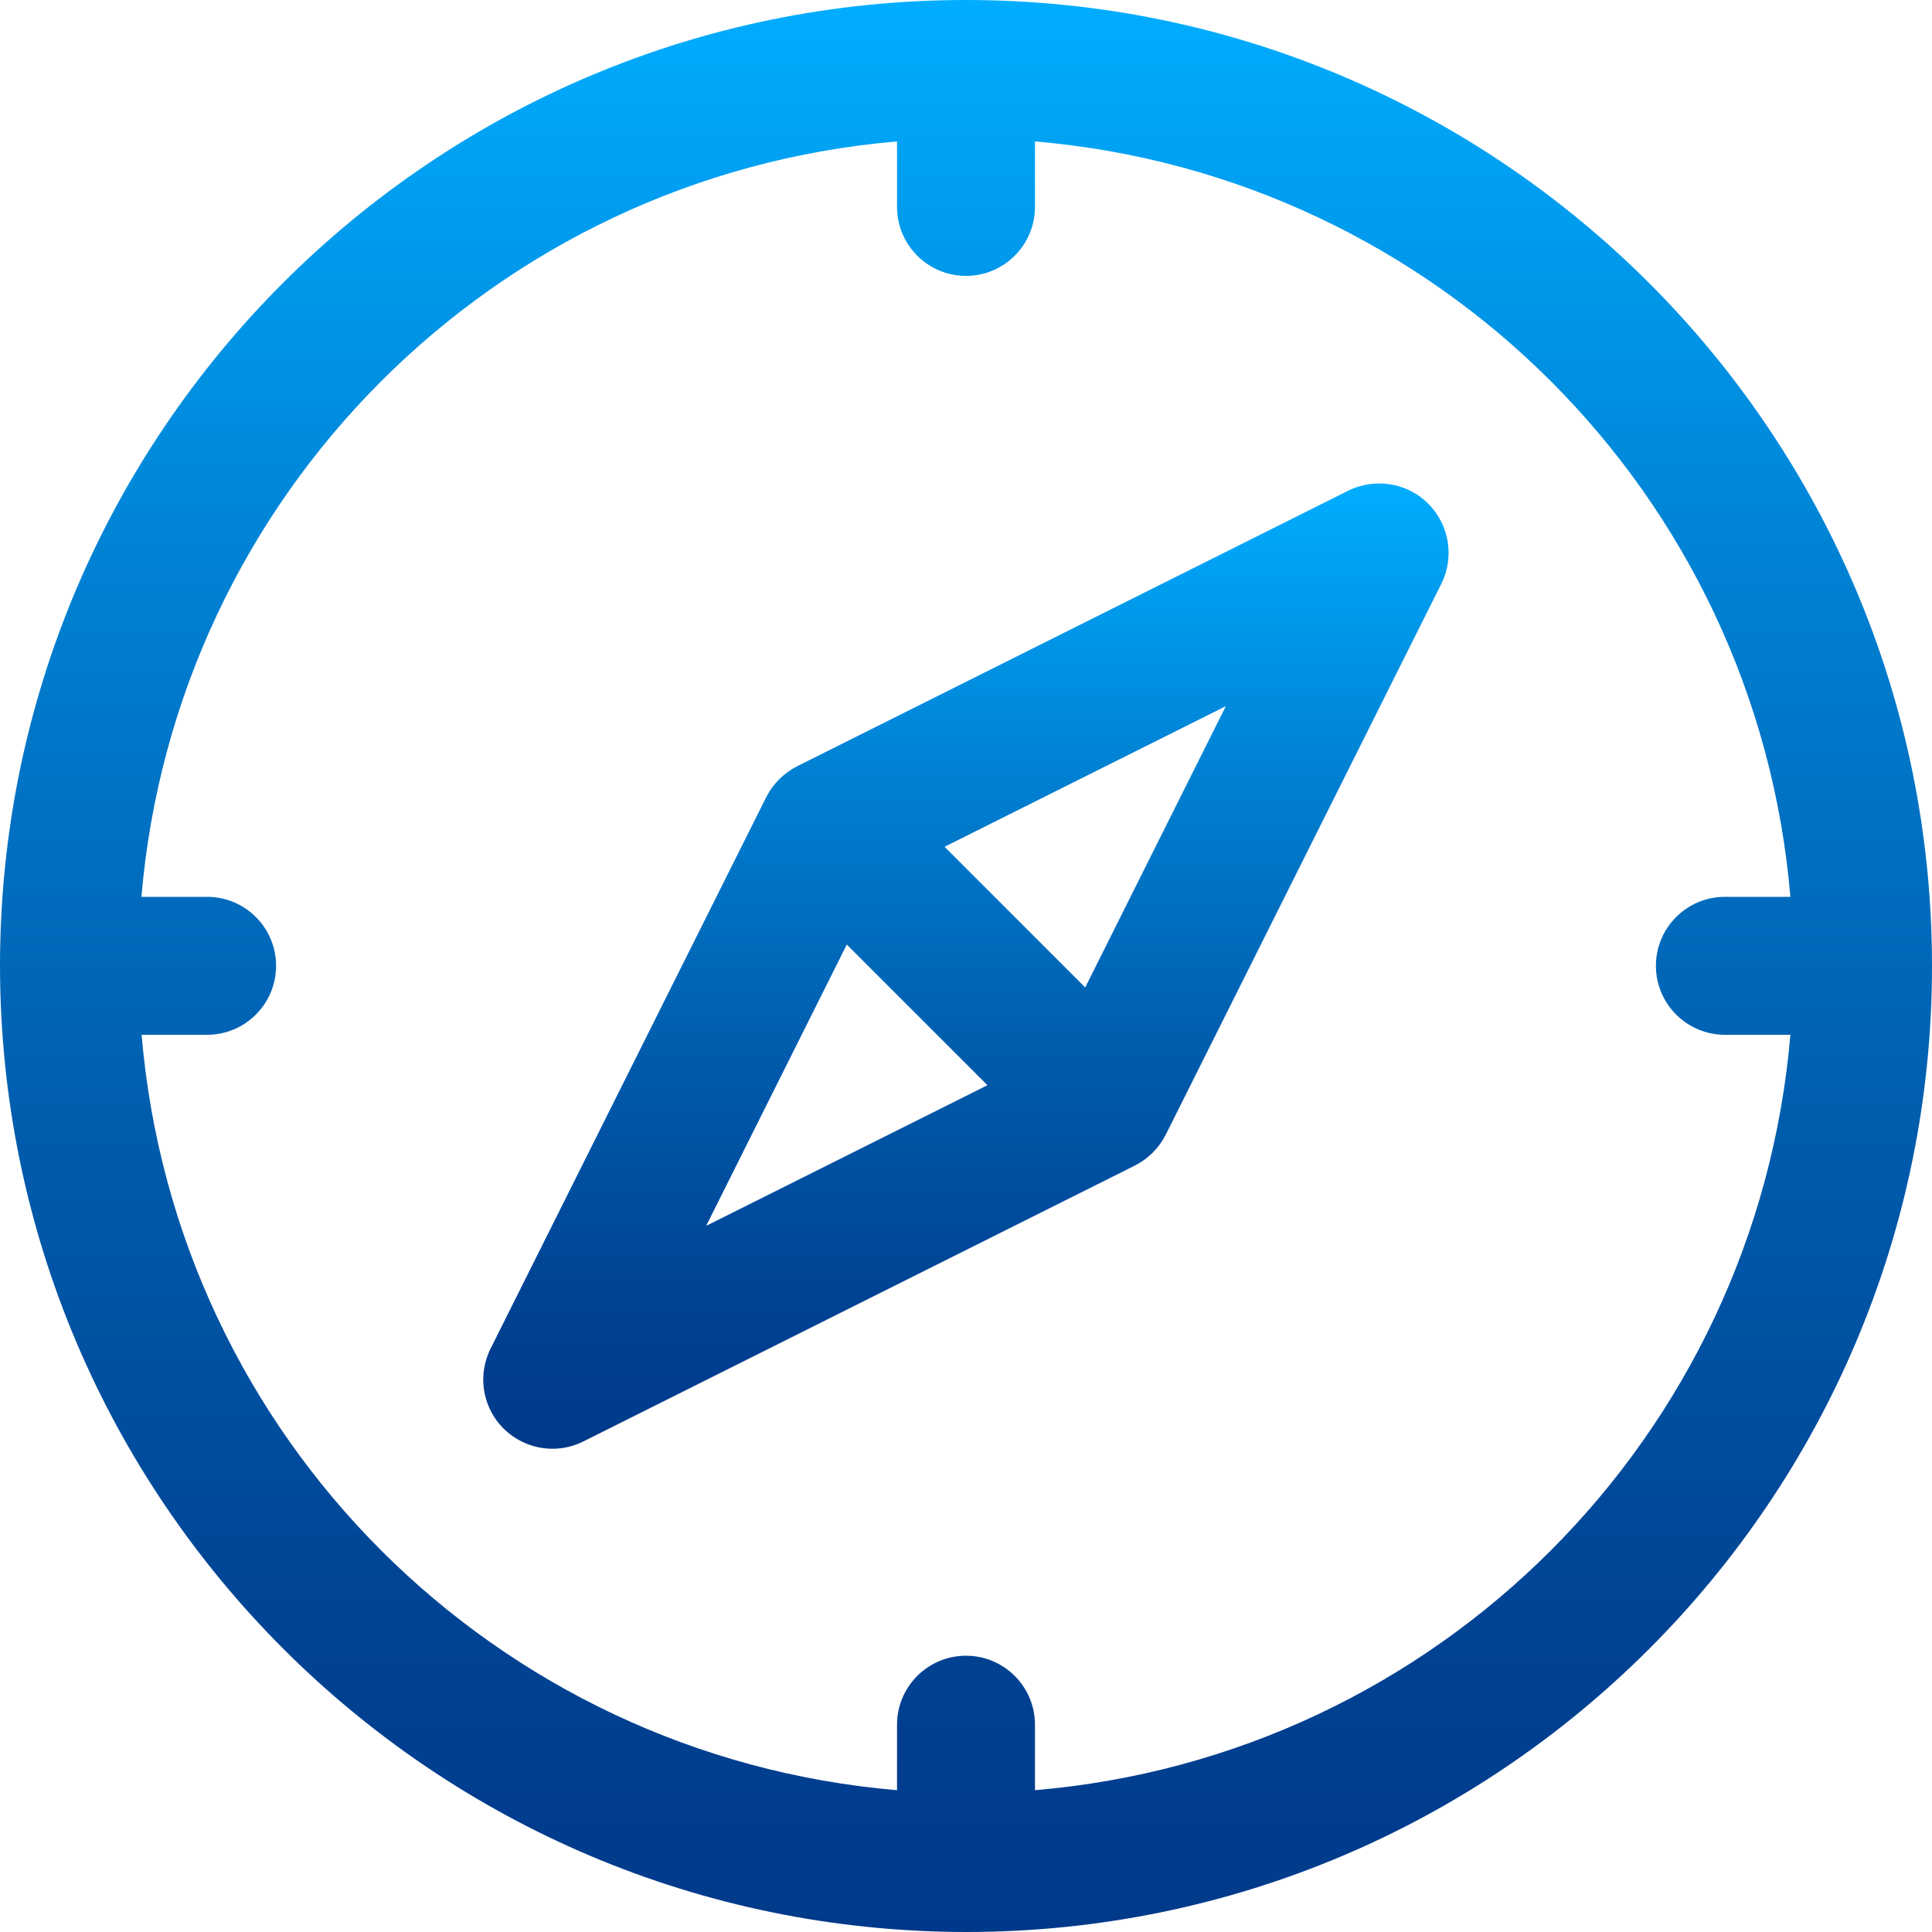
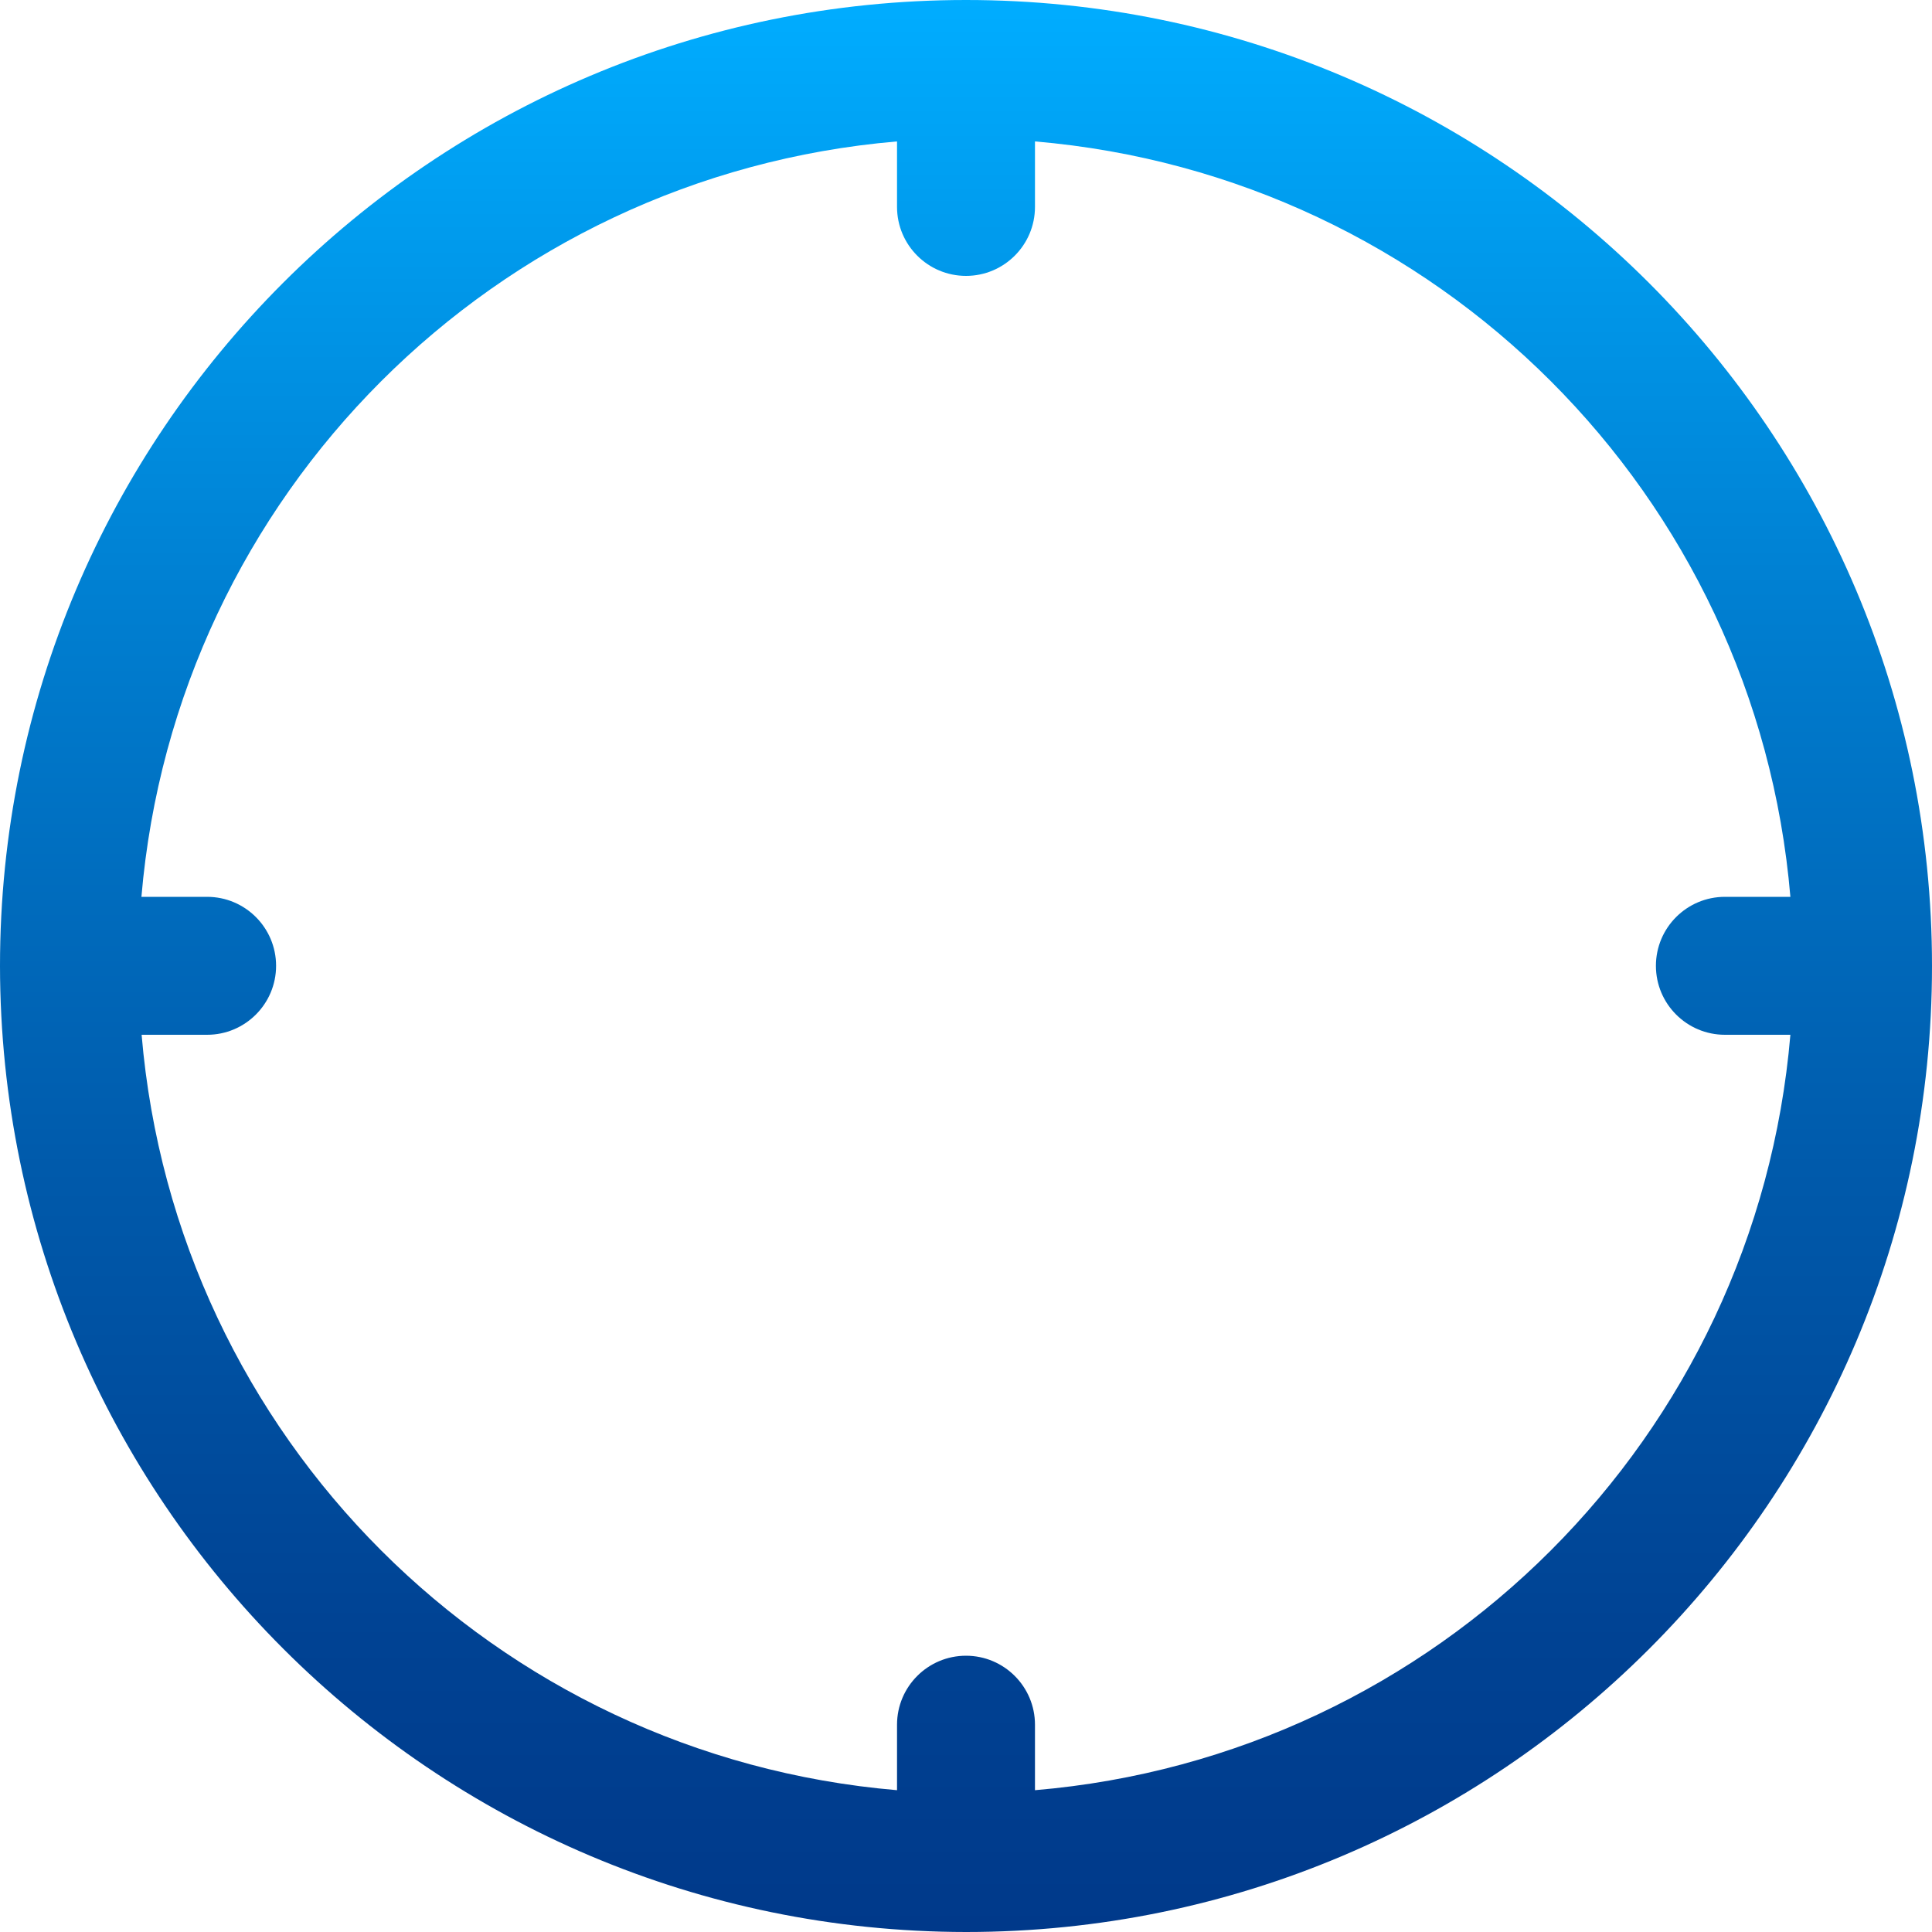
<svg xmlns="http://www.w3.org/2000/svg" version="1.1" id="レイヤー_1" x="0px" y="0px" viewBox="0 0 100 100" style="enable-background:new 0 0 100 100;" xml:space="preserve">
  <style type="text/css">
	.st0{fill:url(#SVGID_1_);}
	.st1{fill:url(#SVGID_00000093898551999561138670000016735663878878717629_);}
</style>
  <g id="_01">
    <linearGradient id="SVGID_1_" gradientUnits="userSpaceOnUse" x1="50" y1="100" x2="50" y2="0">
      <stop offset="0" style="stop-color:#00398A" />
      <stop offset="0.15" style="stop-color:#004293" />
      <stop offset="0.396" style="stop-color:#005AAB" />
      <stop offset="0.704" style="stop-color:#0081D3" />
      <stop offset="1" style="stop-color:#00ADFF" />
    </linearGradient>
    <path class="st0" d="M50,100c27.61,0,50-22.39,50-50S77.61,0,50,0S0,22.39,0,50C0.03,77.6,22.4,99.97,50,100z M46.43,7.32v3.39   c0,1.97,1.6,3.57,3.57,3.57c1.97,0,3.57-1.6,3.57-3.57V7.32c20.82,1.77,37.34,18.28,39.1,39.1h-3.39c-1.97,0-3.57,1.6-3.57,3.57   c0,1.97,1.6,3.57,3.57,3.57h3.39c-1.77,20.82-18.28,37.34-39.1,39.1v-3.39c0-1.97-1.6-3.57-3.57-3.57c-1.97,0-3.57,1.6-3.57,3.57   v3.39c-20.82-1.77-37.34-18.28-39.1-39.1h3.39c1.97,0,3.57-1.6,3.57-3.57c0-1.97-1.6-3.57-3.57-3.57H7.32   C9.09,25.61,25.61,9.09,46.43,7.32z" />
    <linearGradient id="SVGID_00000180366404139905008950000009048776259072344736_" gradientUnits="userSpaceOnUse" x1="49.992" y1="74.988" x2="49.992" y2="25.028">
      <stop offset="0" style="stop-color:#00398A" />
      <stop offset="0.15" style="stop-color:#004293" />
      <stop offset="0.396" style="stop-color:#005AAB" />
      <stop offset="0.704" style="stop-color:#0081D3" />
      <stop offset="1" style="stop-color:#00ADFF" />
    </linearGradient>
-     <path style="fill:url(#SVGID_00000180366404139905008950000009048776259072344736_);" d="M30.17,74.62l28.57-14.29   c0.69-0.35,1.25-0.91,1.6-1.6l14.29-28.57c0.85-1.79,0.09-3.94-1.7-4.79c-0.98-0.46-2.11-0.46-3.09,0L41.26,39.66   c-0.69,0.35-1.25,0.91-1.6,1.6L25.38,69.83c-0.87,1.78-0.14,3.92,1.64,4.79C28.01,75.11,29.18,75.11,30.17,74.62z M43.83,48.89   l7.28,7.28l-14.56,7.28L43.83,48.89z M56.17,51.11l-7.28-7.28l14.56-7.28L56.17,51.11z" />
  </g>
</svg>